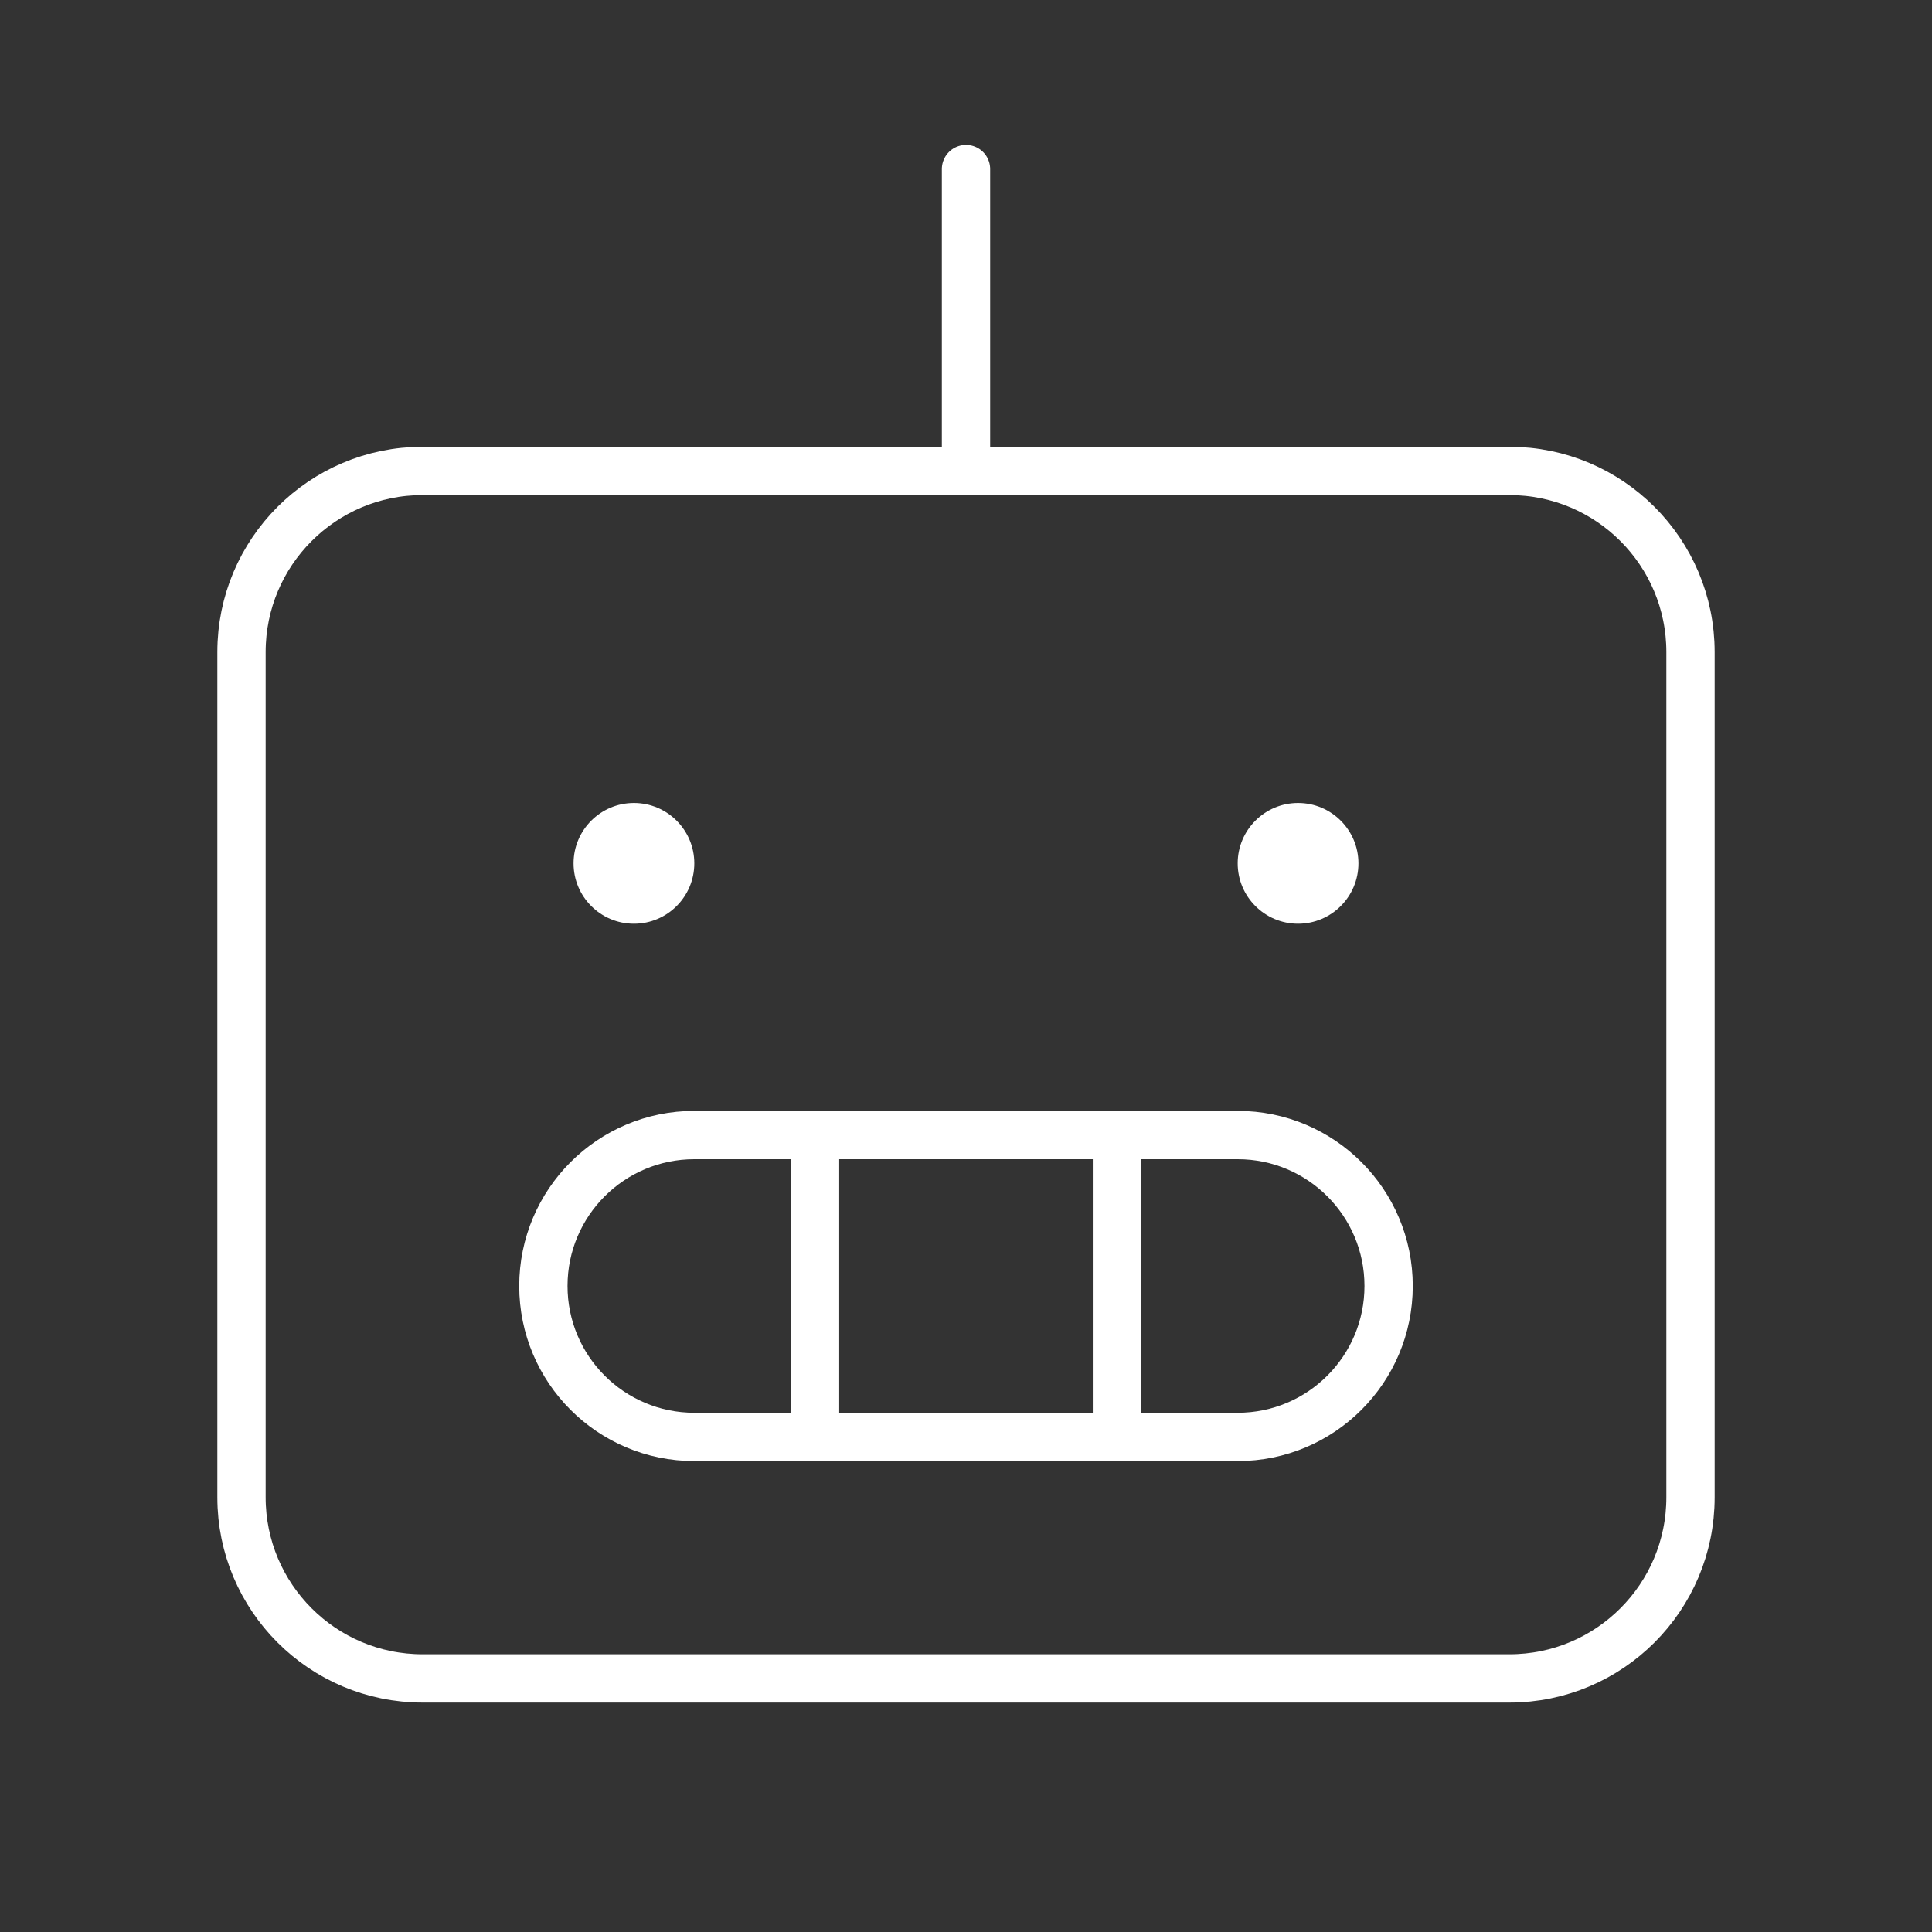
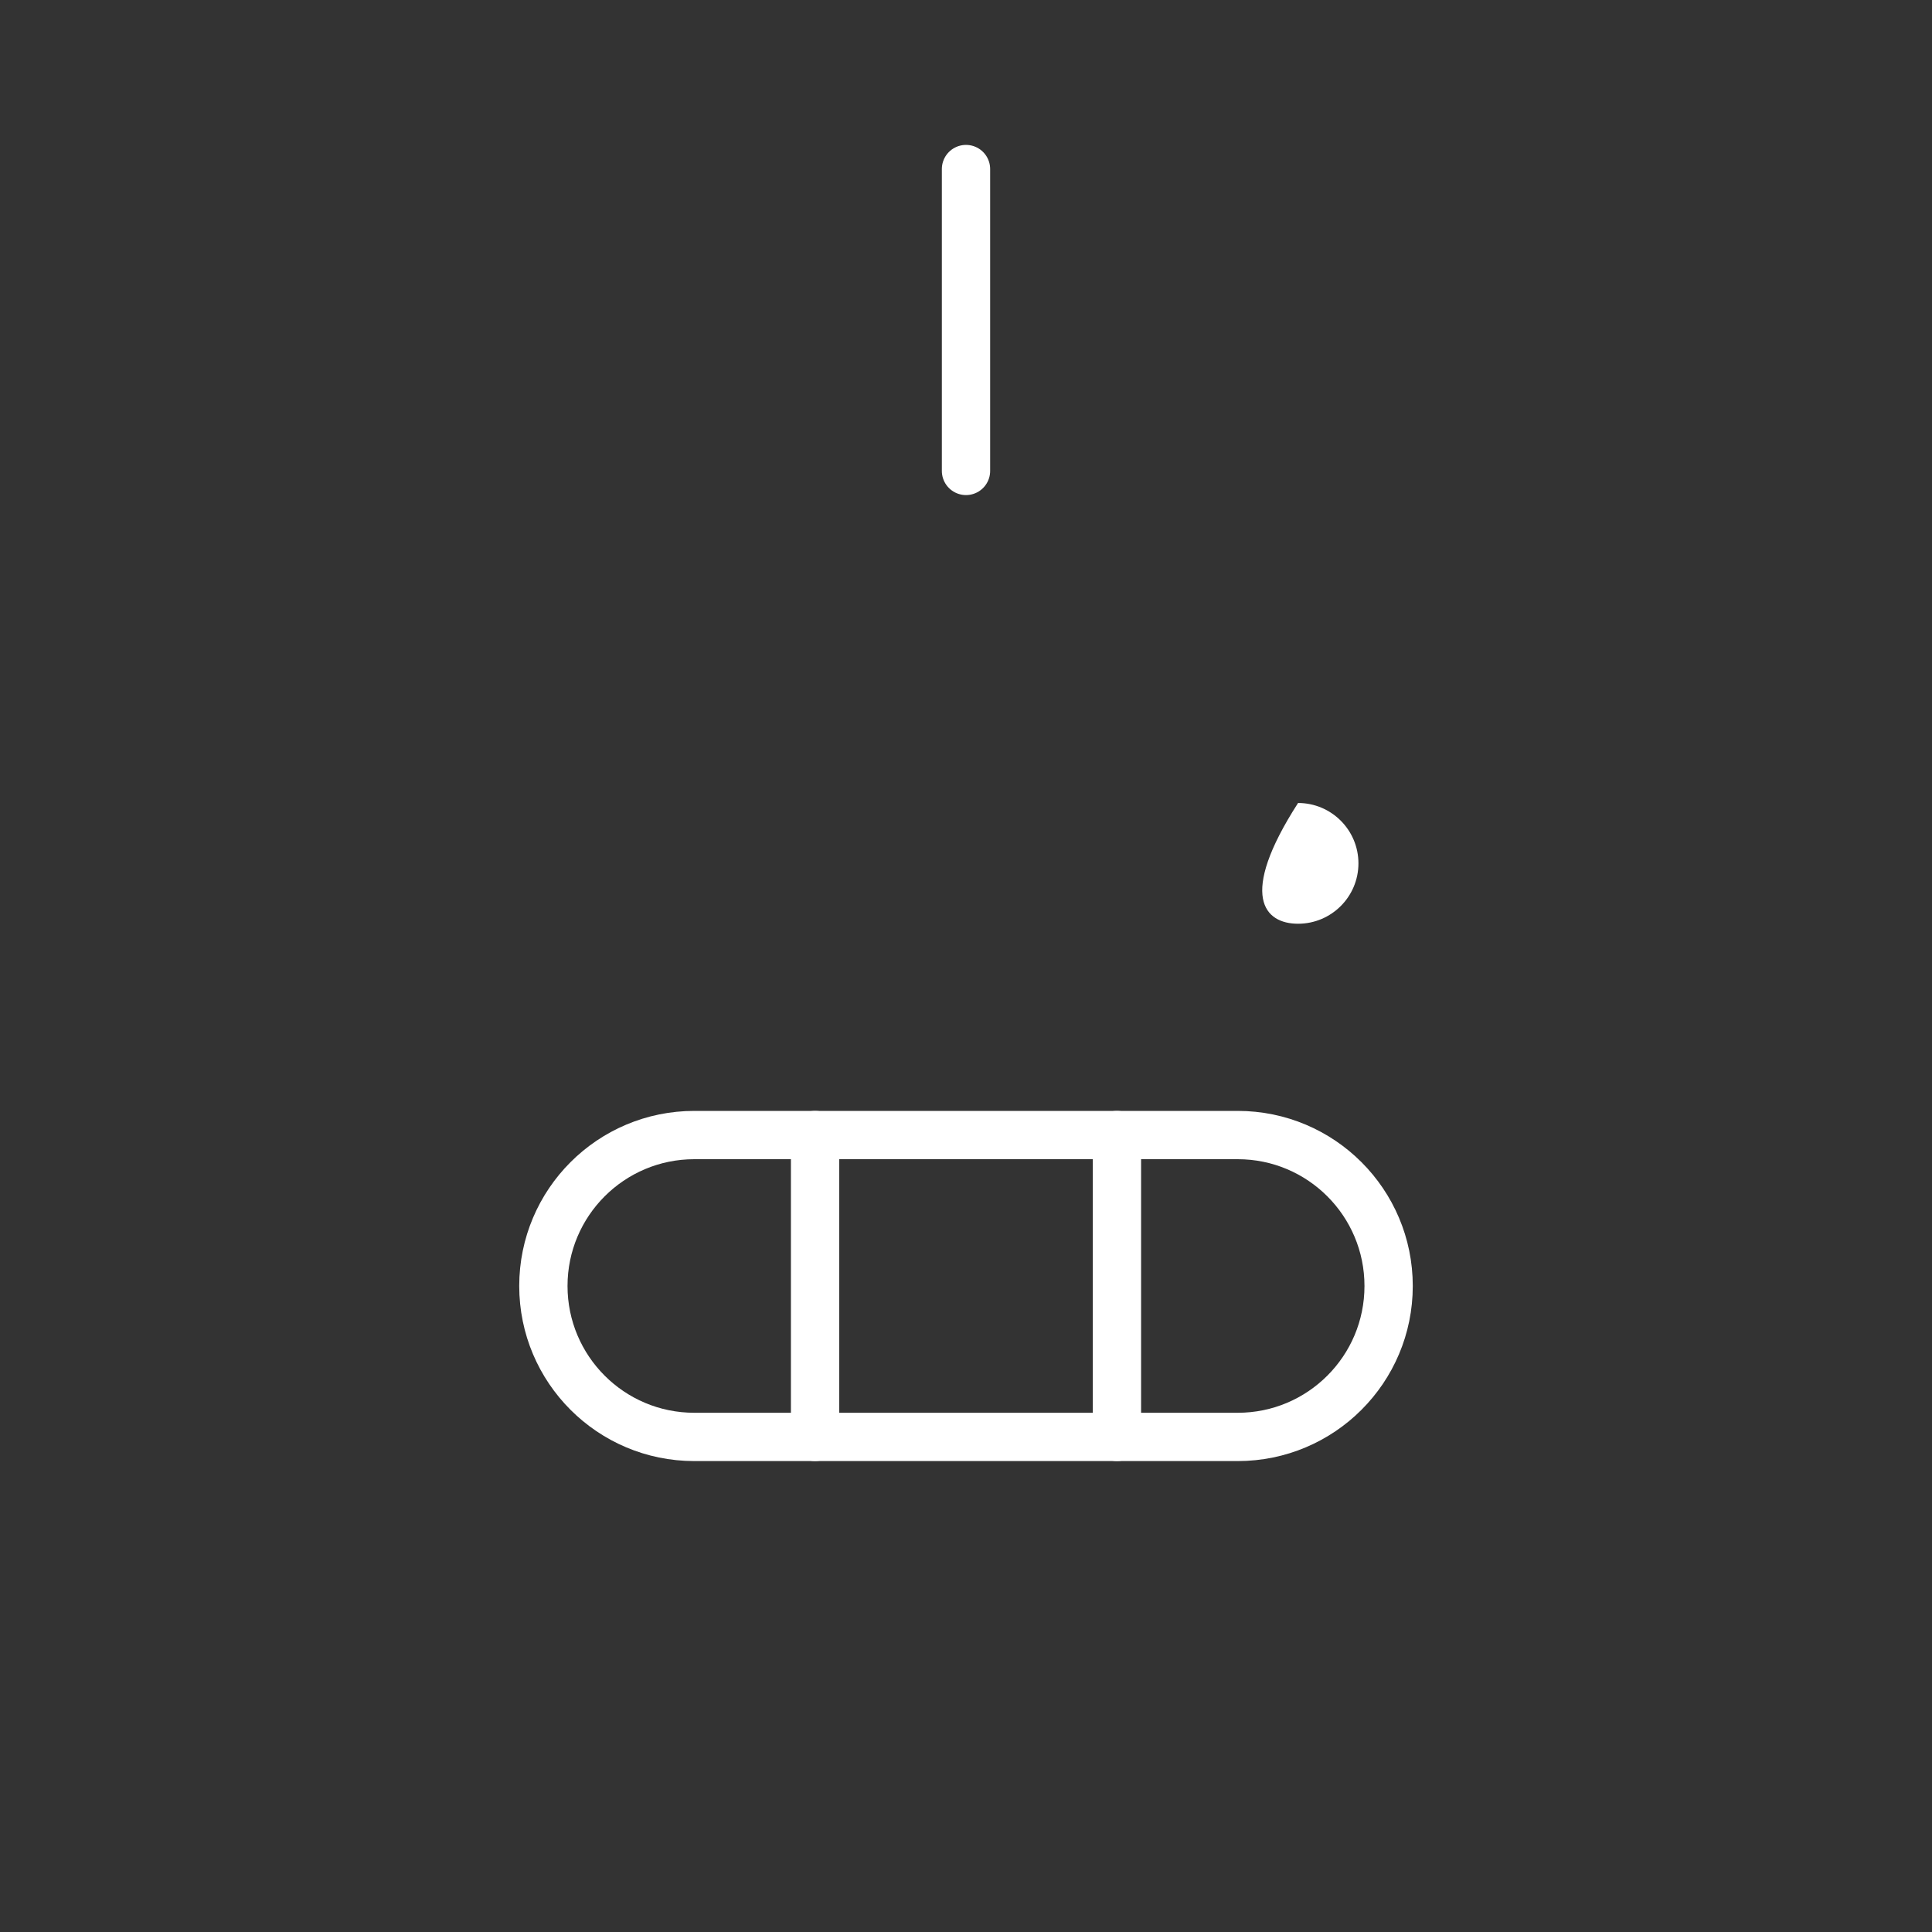
<svg xmlns="http://www.w3.org/2000/svg" width="40" height="40" viewBox="0 0 40 40" fill="none">
  <rect x="0" y="0" width="40" height="40" fill="#333333" stroke="none" />
  <g clip-path="url(#clip0_178_15)">
-     <path d="M31.25 9.75H8.75C6.679 9.75 5 11.429 5 13.5V31C5 33.071 6.679 34.75 8.75 34.75H31.25C33.321 34.75 35 33.071 35 31V13.5C35 11.429 33.321 9.75 31.25 9.75Z" stroke="white" stroke-linecap="round" stroke-linejoin="round" />
    <path d="M20 9.75V3.5" stroke="white" stroke-linecap="round" stroke-linejoin="round" />
-     <path d="M13.125 19.125C13.815 19.125 14.375 18.565 14.375 17.875C14.375 17.185 13.815 16.625 13.125 16.625C12.435 16.625 11.875 17.185 11.875 17.875C11.875 18.565 12.435 19.125 13.125 19.125Z" fill="white" />
-     <path d="M26.875 19.125C27.565 19.125 28.125 18.565 28.125 17.875C28.125 17.185 27.565 16.625 26.875 16.625C26.185 16.625 25.625 17.185 25.625 17.875C25.625 18.565 26.185 19.125 26.875 19.125Z" fill="white" />
+     <path d="M26.875 19.125C27.565 19.125 28.125 18.565 28.125 17.875C28.125 17.185 27.565 16.625 26.875 16.625C25.625 18.565 26.185 19.125 26.875 19.125Z" fill="white" />
    <path d="M25.625 23.5H14.375C12.649 23.5 11.25 24.899 11.25 26.625C11.25 28.351 12.649 29.75 14.375 29.75H25.625C27.351 29.75 28.75 28.351 28.75 26.625C28.75 24.899 27.351 23.5 25.625 23.5Z" stroke="white" stroke-linecap="round" stroke-linejoin="round" />
    <path d="M23.125 23.5V29.75" stroke="white" stroke-linecap="round" stroke-linejoin="round" />
    <path d="M16.875 23.5V29.75" stroke="white" stroke-linecap="round" stroke-linejoin="round" />
  </g>
  <defs>
    <clipPath id="clip0_178_15">
      <rect width="40" height="40" fill="white" />
    </clipPath>
  </defs>
</svg>